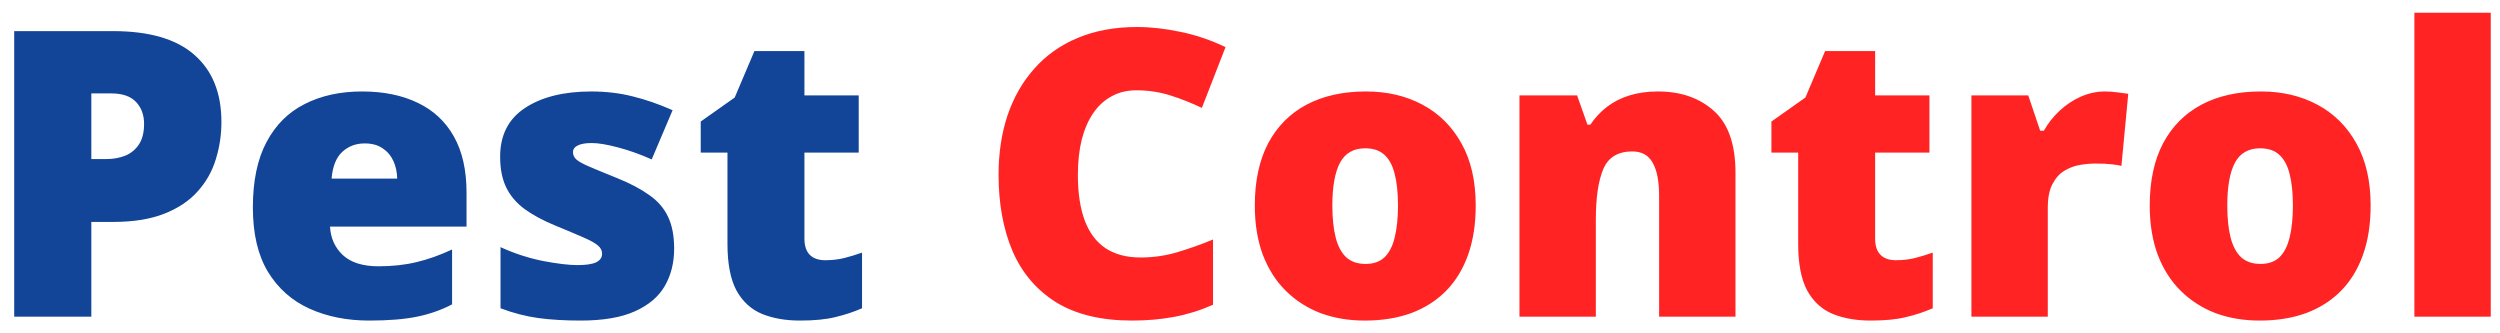
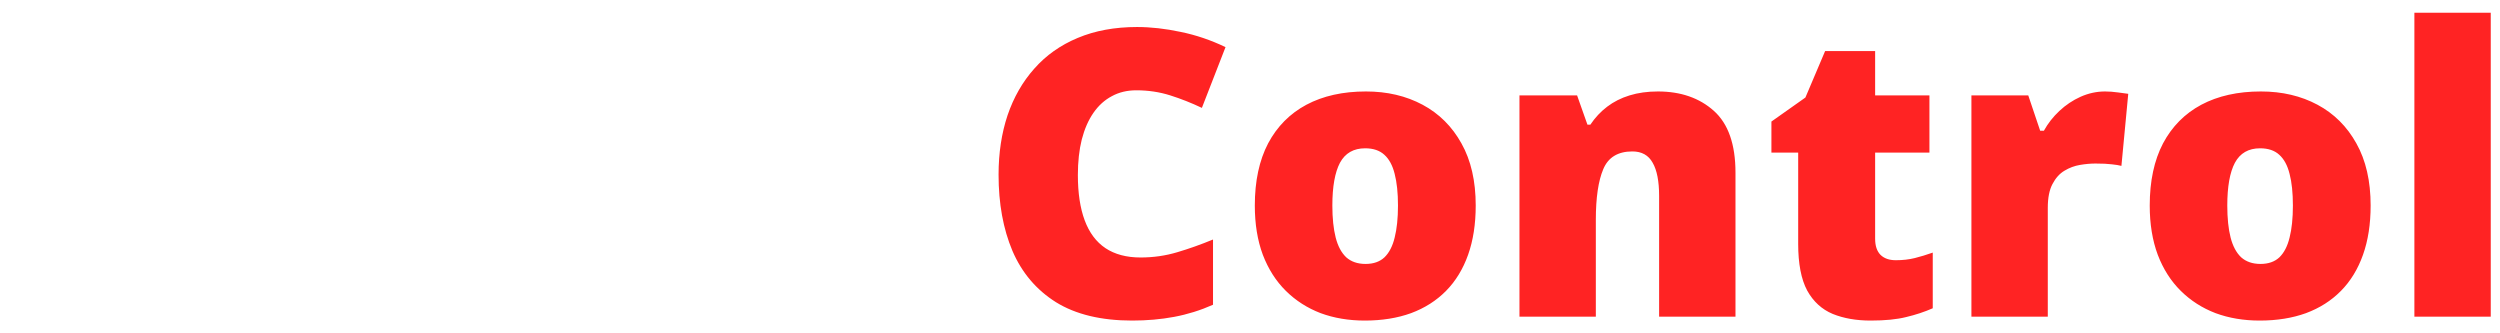
<svg xmlns="http://www.w3.org/2000/svg" width="150" height="20" viewBox="0 0 150 20" fill="none">
-   <path d="M6.781 1.867C8.953 1.867 10.578 2.34 11.656 3.285C12.742 4.23 13.285 5.574 13.285 7.316C13.285 8.098 13.172 8.848 12.945 9.566C12.727 10.285 12.363 10.926 11.855 11.488C11.355 12.051 10.688 12.496 9.852 12.824C9.023 13.152 8 13.316 6.781 13.316H5.48V19H0.852V1.867H6.781ZM6.676 5.605H5.48V9.543H6.395C6.793 9.543 7.164 9.477 7.508 9.344C7.852 9.203 8.125 8.98 8.328 8.676C8.539 8.363 8.645 7.949 8.645 7.434C8.645 6.895 8.484 6.457 8.164 6.121C7.844 5.777 7.348 5.605 6.676 5.605ZM21.723 5.488C23.012 5.488 24.125 5.715 25.062 6.168C26 6.613 26.723 7.285 27.23 8.184C27.738 9.082 27.992 10.207 27.992 11.559V13.598H19.801C19.84 14.293 20.098 14.863 20.574 15.309C21.059 15.754 21.77 15.977 22.707 15.977C23.535 15.977 24.293 15.895 24.98 15.73C25.676 15.566 26.391 15.312 27.125 14.969V18.262C26.484 18.598 25.785 18.844 25.027 19C24.27 19.156 23.312 19.234 22.156 19.234C20.82 19.234 19.625 18.996 18.57 18.52C17.516 18.043 16.684 17.305 16.074 16.305C15.473 15.305 15.172 14.02 15.172 12.449C15.172 10.855 15.445 9.547 15.992 8.523C16.539 7.492 17.305 6.73 18.289 6.238C19.273 5.738 20.418 5.488 21.723 5.488ZM21.887 8.605C21.348 8.605 20.895 8.777 20.527 9.121C20.168 9.457 19.957 9.988 19.895 10.715H23.832C23.824 10.324 23.746 9.969 23.598 9.648C23.449 9.328 23.23 9.074 22.941 8.887C22.66 8.699 22.309 8.605 21.887 8.605ZM40.449 14.922C40.449 15.766 40.262 16.512 39.887 17.16C39.512 17.809 38.91 18.316 38.082 18.684C37.262 19.051 36.18 19.234 34.836 19.234C33.891 19.234 33.043 19.184 32.293 19.082C31.551 18.98 30.797 18.785 30.031 18.496V14.828C30.867 15.211 31.719 15.488 32.586 15.66C33.453 15.824 34.137 15.906 34.637 15.906C35.152 15.906 35.527 15.852 35.762 15.742C36.004 15.625 36.125 15.453 36.125 15.227C36.125 15.031 36.043 14.867 35.879 14.734C35.723 14.594 35.438 14.434 35.023 14.254C34.617 14.074 34.043 13.832 33.301 13.527C32.566 13.223 31.953 12.891 31.461 12.531C30.977 12.172 30.613 11.742 30.371 11.242C30.129 10.742 30.008 10.129 30.008 9.402C30.008 8.105 30.508 7.129 31.508 6.473C32.508 5.816 33.832 5.488 35.48 5.488C36.355 5.488 37.18 5.586 37.953 5.781C38.727 5.969 39.527 6.246 40.355 6.613L39.102 9.566C38.445 9.27 37.781 9.031 37.109 8.852C36.438 8.672 35.902 8.582 35.504 8.582C35.145 8.582 34.867 8.629 34.672 8.723C34.477 8.816 34.379 8.953 34.379 9.133C34.379 9.297 34.445 9.441 34.578 9.566C34.719 9.691 34.98 9.836 35.363 10C35.746 10.164 36.305 10.395 37.039 10.691C37.812 11.004 38.449 11.34 38.949 11.699C39.457 12.051 39.832 12.48 40.074 12.988C40.324 13.496 40.449 14.141 40.449 14.922ZM49.508 15.613C49.922 15.613 50.301 15.57 50.645 15.484C50.988 15.398 51.348 15.289 51.723 15.156V18.496C51.223 18.715 50.691 18.891 50.129 19.023C49.574 19.164 48.863 19.234 47.996 19.234C47.137 19.234 46.379 19.102 45.723 18.836C45.066 18.562 44.555 18.094 44.188 17.43C43.828 16.758 43.648 15.824 43.648 14.629V9.156H42.043V7.293L44.082 5.852L45.266 3.062H48.266V5.723H51.523V9.156H48.266V14.324C48.266 14.754 48.375 15.078 48.594 15.297C48.812 15.508 49.117 15.613 49.508 15.613Z" fill="#124597" />
  <path d="M68.176 5.418C67.629 5.418 67.141 5.535 66.711 5.77C66.281 5.996 65.914 6.328 65.609 6.766C65.305 7.203 65.07 7.738 64.906 8.371C64.75 8.996 64.672 9.707 64.672 10.504C64.672 11.582 64.809 12.488 65.082 13.223C65.356 13.957 65.769 14.512 66.324 14.887C66.887 15.262 67.59 15.449 68.434 15.449C69.199 15.449 69.934 15.344 70.637 15.133C71.348 14.922 72.062 14.668 72.781 14.371V18.285C72.023 18.621 71.246 18.863 70.449 19.012C69.66 19.16 68.82 19.234 67.93 19.234C66.07 19.234 64.547 18.867 63.359 18.133C62.18 17.391 61.309 16.363 60.746 15.051C60.191 13.738 59.914 12.215 59.914 10.48C59.914 9.184 60.094 7.996 60.453 6.918C60.82 5.84 61.355 4.906 62.059 4.117C62.762 3.32 63.629 2.707 64.66 2.277C65.699 1.84 66.887 1.621 68.223 1.621C69.051 1.621 69.922 1.719 70.836 1.914C71.758 2.102 72.656 2.406 73.531 2.828L72.113 6.473C71.488 6.176 70.856 5.926 70.215 5.723C69.574 5.52 68.894 5.418 68.176 5.418ZM88.543 12.332C88.543 13.441 88.391 14.426 88.086 15.285C87.781 16.145 87.34 16.867 86.762 17.453C86.184 18.039 85.484 18.484 84.664 18.789C83.844 19.086 82.918 19.234 81.887 19.234C80.926 19.234 80.043 19.086 79.238 18.789C78.441 18.484 77.746 18.039 77.152 17.453C76.559 16.867 76.098 16.145 75.769 15.285C75.449 14.426 75.289 13.441 75.289 12.332C75.289 10.863 75.555 9.621 76.086 8.605C76.625 7.59 77.391 6.816 78.383 6.285C79.383 5.754 80.574 5.488 81.957 5.488C83.231 5.488 84.363 5.754 85.356 6.285C86.348 6.816 87.125 7.59 87.688 8.605C88.258 9.621 88.543 10.863 88.543 12.332ZM79.941 12.332C79.941 13.09 80.008 13.73 80.141 14.254C80.273 14.77 80.484 15.164 80.773 15.438C81.07 15.703 81.457 15.836 81.934 15.836C82.41 15.836 82.789 15.703 83.07 15.438C83.352 15.164 83.555 14.77 83.68 14.254C83.812 13.73 83.879 13.09 83.879 12.332C83.879 11.574 83.812 10.941 83.68 10.434C83.555 9.926 83.348 9.543 83.059 9.285C82.777 9.027 82.394 8.898 81.91 8.898C81.215 8.898 80.711 9.188 80.398 9.766C80.094 10.344 79.941 11.199 79.941 12.332ZM99.477 5.488C100.844 5.488 101.961 5.875 102.828 6.648C103.695 7.422 104.129 8.66 104.129 10.363V19H99.547V11.758C99.547 10.875 99.418 10.211 99.16 9.766C98.91 9.312 98.504 9.086 97.941 9.086C97.074 9.086 96.492 9.441 96.195 10.152C95.898 10.855 95.75 11.867 95.75 13.188V19H91.168V5.723H94.625L95.246 7.48H95.422C95.703 7.059 96.039 6.699 96.43 6.402C96.82 6.105 97.269 5.879 97.777 5.723C98.285 5.566 98.852 5.488 99.477 5.488ZM113.75 15.613C114.164 15.613 114.543 15.57 114.887 15.484C115.23 15.398 115.59 15.289 115.965 15.156V18.496C115.465 18.715 114.934 18.891 114.371 19.023C113.816 19.164 113.105 19.234 112.238 19.234C111.379 19.234 110.621 19.102 109.965 18.836C109.309 18.562 108.797 18.094 108.43 17.43C108.07 16.758 107.891 15.824 107.891 14.629V9.156H106.285V7.293L108.324 5.852L109.508 3.062H112.508V5.723H115.766V9.156H112.508V14.324C112.508 14.754 112.617 15.078 112.836 15.297C113.055 15.508 113.359 15.613 113.75 15.613ZM126.301 5.488C126.551 5.488 126.812 5.508 127.086 5.547C127.359 5.578 127.562 5.605 127.695 5.629L127.285 9.953C127.137 9.914 126.945 9.883 126.711 9.859C126.477 9.828 126.148 9.812 125.727 9.812C125.438 9.812 125.129 9.84 124.801 9.895C124.473 9.949 124.16 10.066 123.863 10.246C123.574 10.418 123.336 10.684 123.148 11.043C122.961 11.395 122.867 11.871 122.867 12.473V19H118.285V5.723H121.695L122.41 7.844H122.633C122.875 7.406 123.184 7.012 123.559 6.66C123.941 6.301 124.367 6.016 124.836 5.805C125.312 5.594 125.801 5.488 126.301 5.488ZM142.238 12.332C142.238 13.441 142.086 14.426 141.781 15.285C141.477 16.145 141.035 16.867 140.457 17.453C139.879 18.039 139.18 18.484 138.359 18.789C137.539 19.086 136.613 19.234 135.582 19.234C134.621 19.234 133.738 19.086 132.934 18.789C132.137 18.484 131.441 18.039 130.848 17.453C130.254 16.867 129.793 16.145 129.465 15.285C129.145 14.426 128.984 13.441 128.984 12.332C128.984 10.863 129.25 9.621 129.781 8.605C130.32 7.59 131.086 6.816 132.078 6.285C133.078 5.754 134.27 5.488 135.652 5.488C136.926 5.488 138.059 5.754 139.051 6.285C140.043 6.816 140.82 7.59 141.383 8.605C141.953 9.621 142.238 10.863 142.238 12.332ZM133.637 12.332C133.637 13.09 133.703 13.73 133.836 14.254C133.969 14.77 134.18 15.164 134.469 15.438C134.766 15.703 135.152 15.836 135.629 15.836C136.105 15.836 136.484 15.703 136.766 15.438C137.047 15.164 137.25 14.77 137.375 14.254C137.508 13.73 137.574 13.09 137.574 12.332C137.574 11.574 137.508 10.941 137.375 10.434C137.25 9.926 137.043 9.543 136.754 9.285C136.473 9.027 136.09 8.898 135.605 8.898C134.91 8.898 134.406 9.188 134.094 9.766C133.789 10.344 133.637 11.199 133.637 12.332ZM149.445 19H144.863V0.766H149.445V19Z" fill="#FF2323" />
</svg>